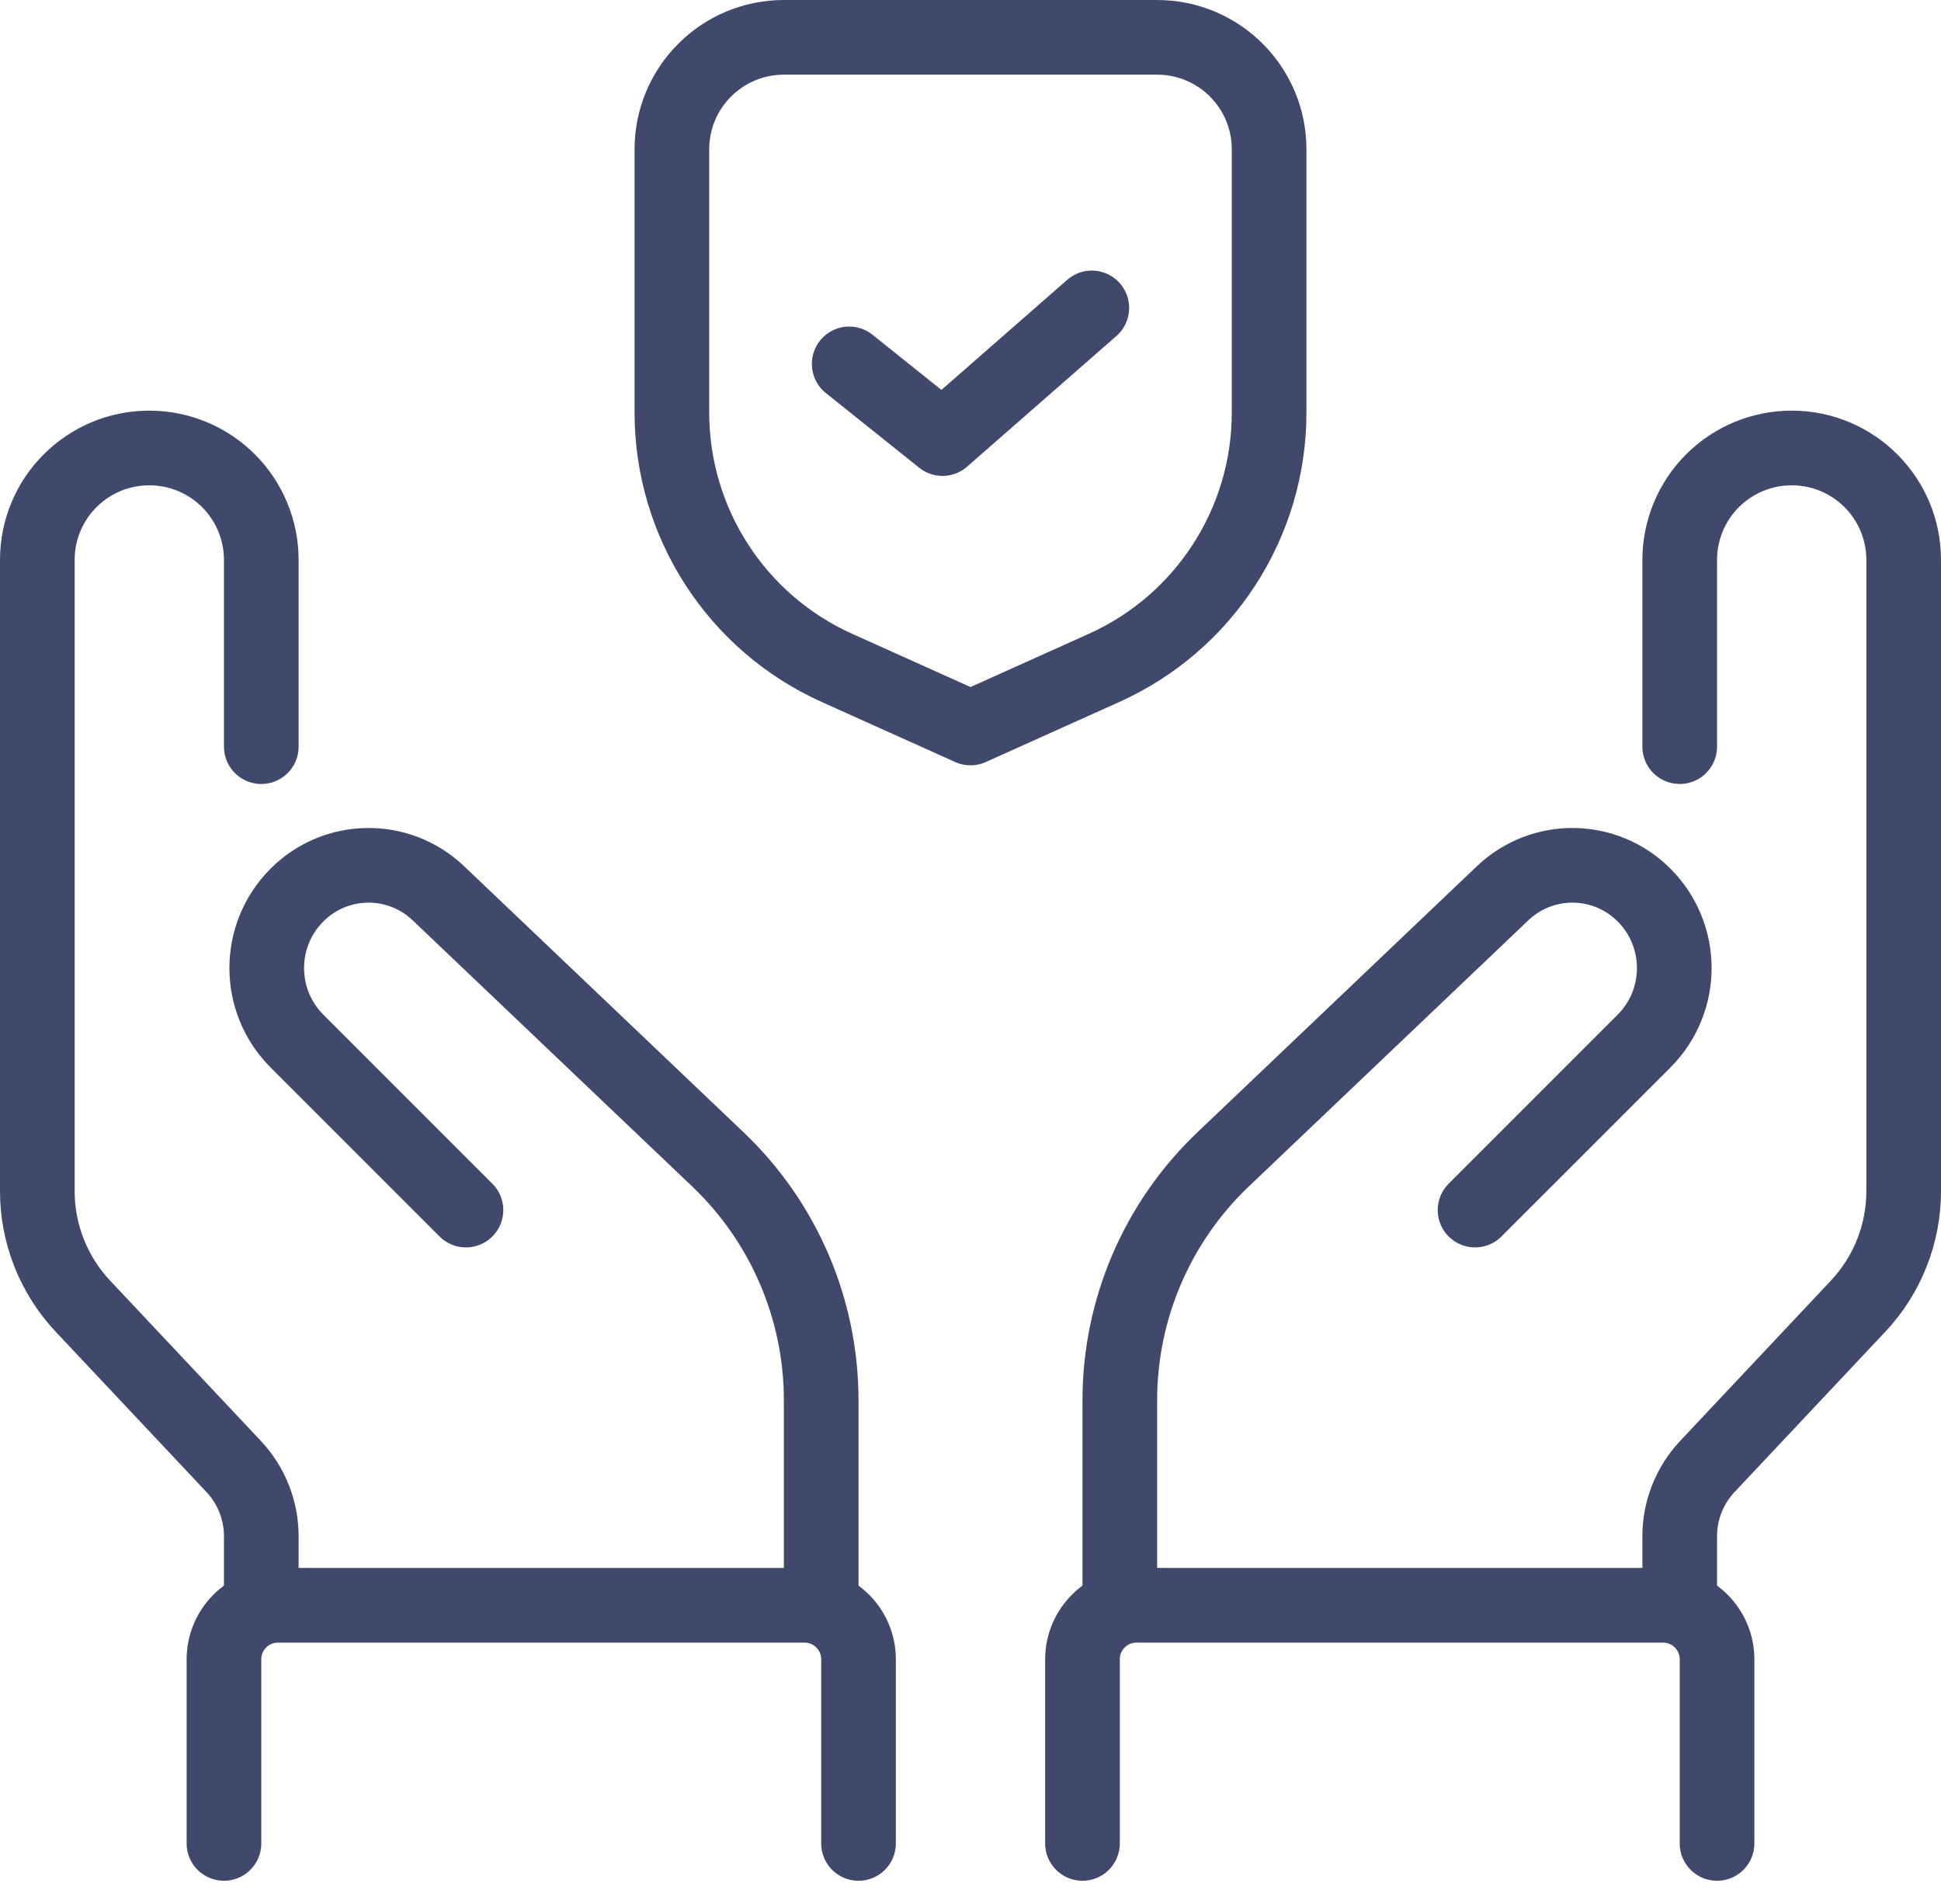
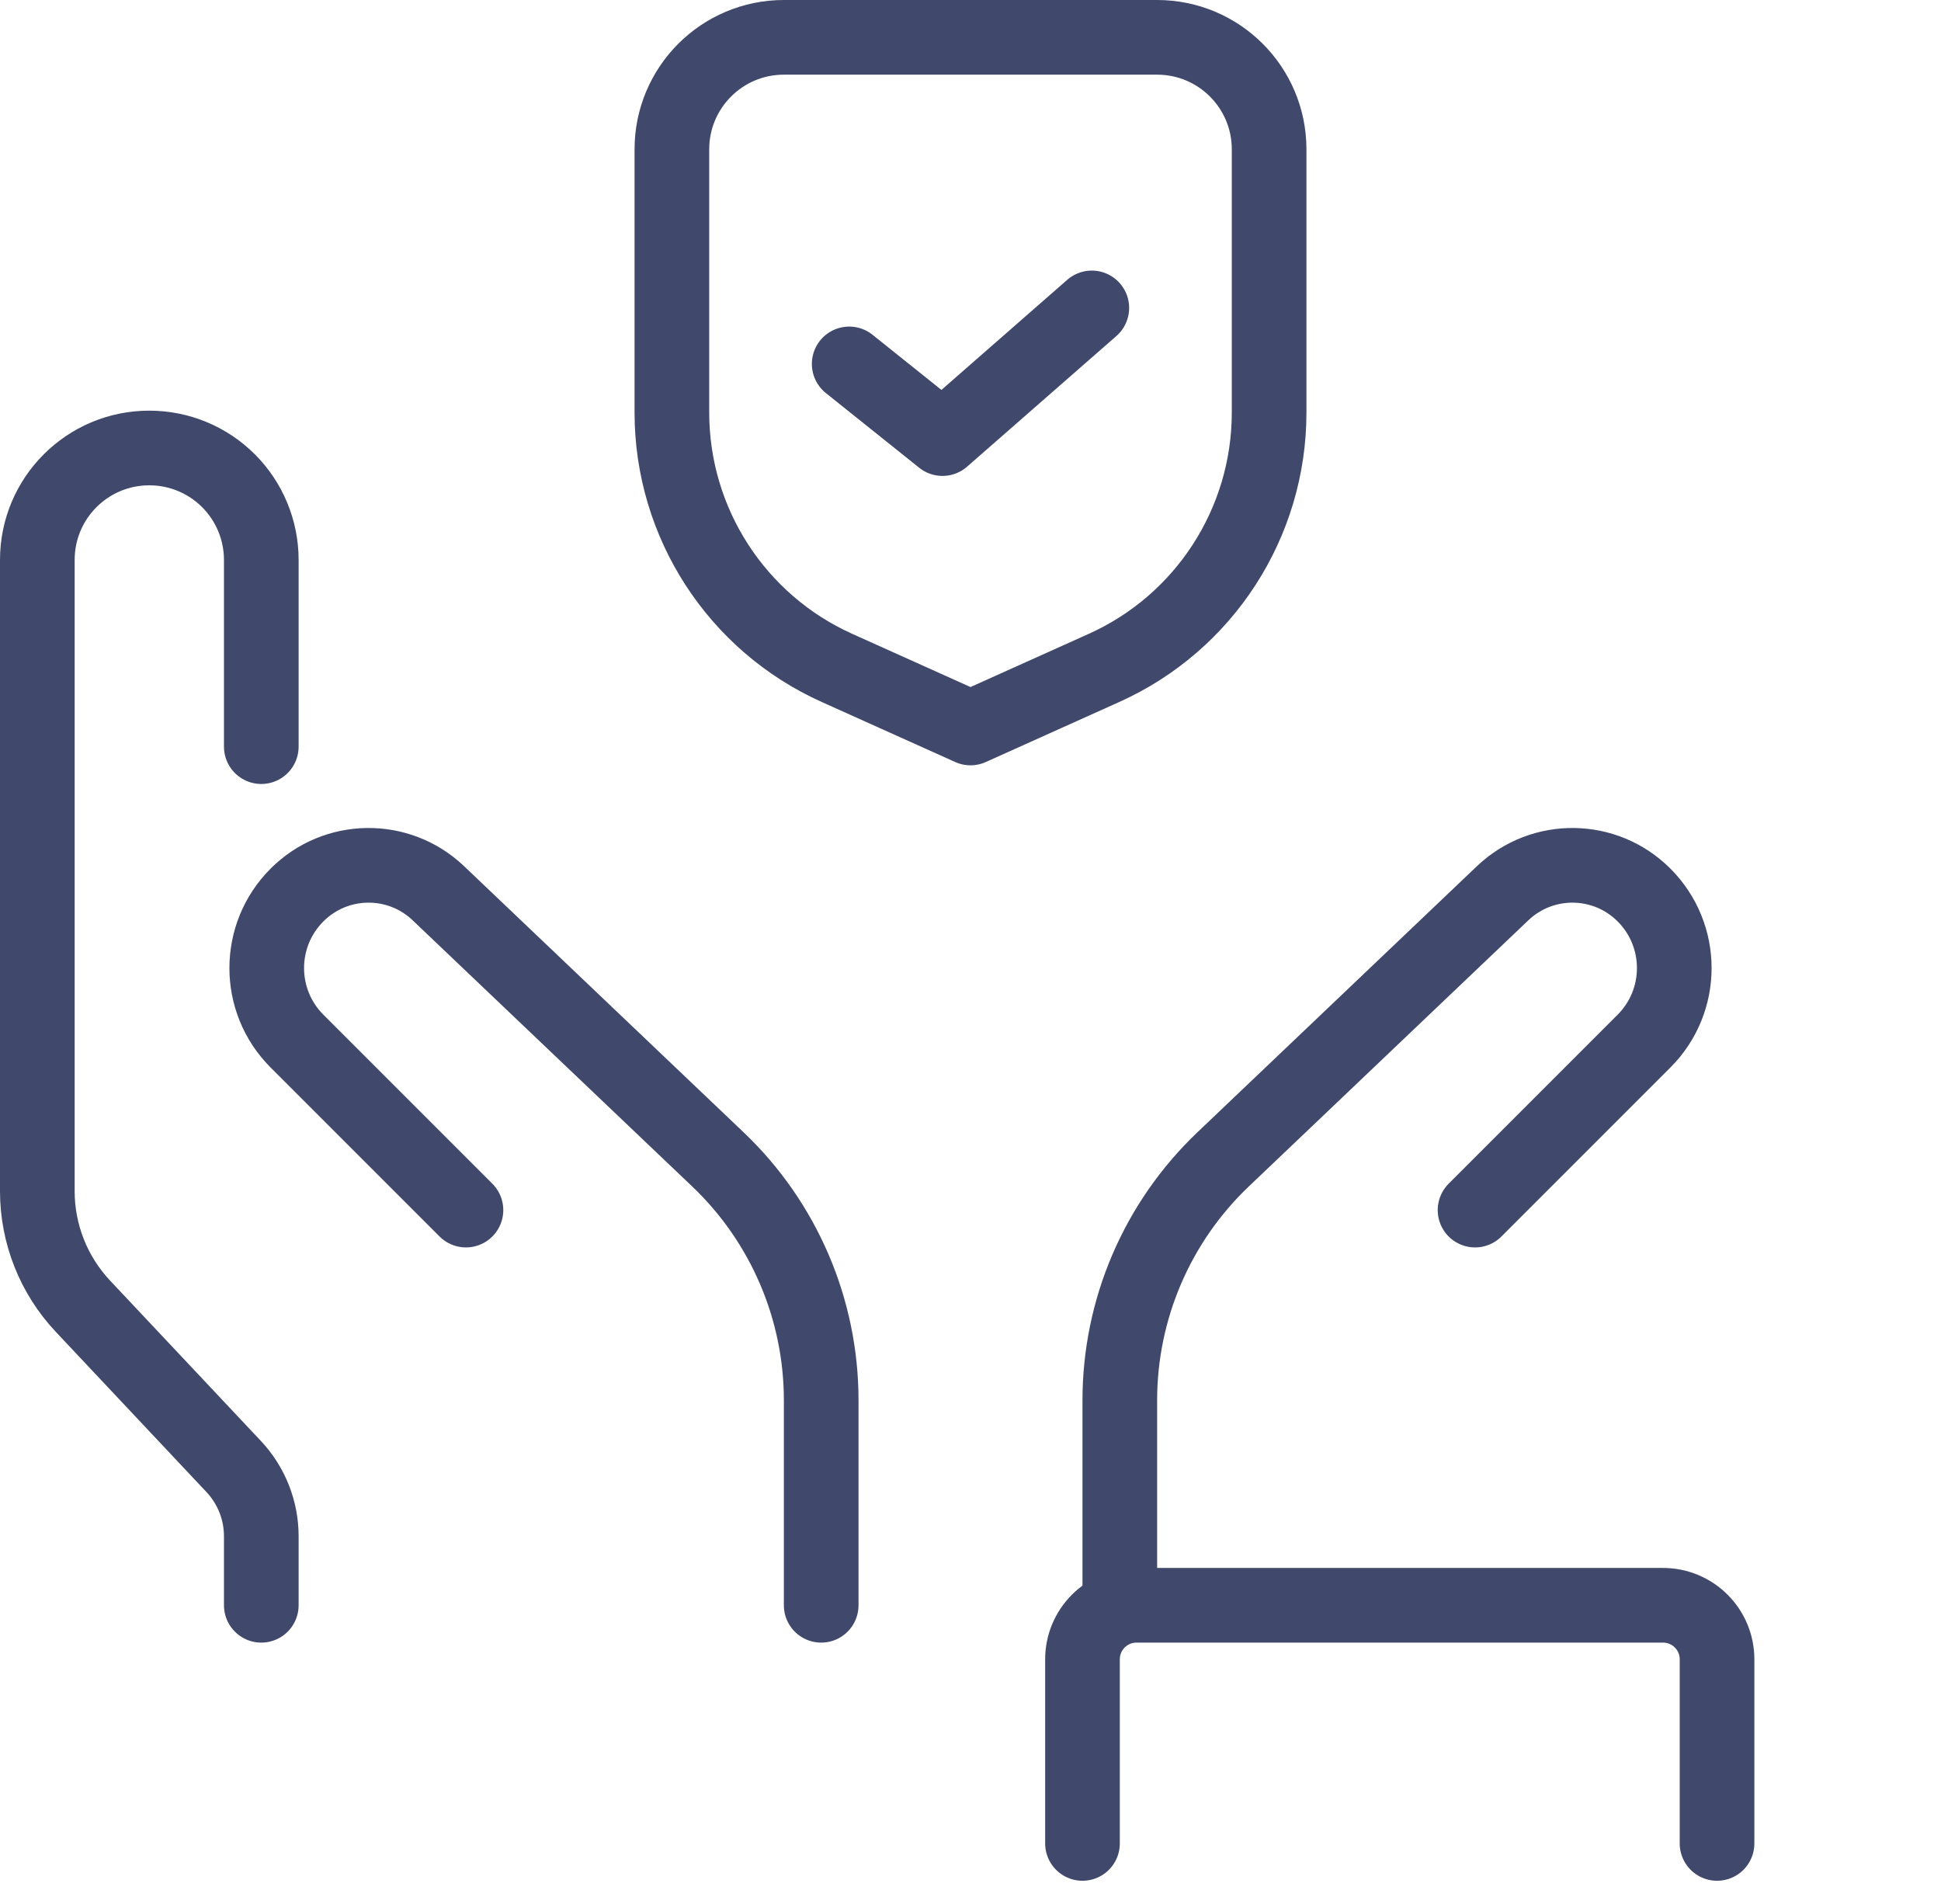
<svg xmlns="http://www.w3.org/2000/svg" width="52" height="51" viewBox="0 0 52 51" fill="none">
  <path d="M7 43V41.151C7 40.456 6.735 39.787 6.259 39.281C5.251 38.209 3.433 36.276 2.221 34.988C1.437 34.154 1 33.052 1 31.907C1 28.191 1 19.582 1 14.998C1 13.342 2.342 12 3.998 12H4.002C4.797 12 5.56 12.316 6.122 12.878C6.684 13.44 7 14.203 7 14.998C7 17.269 7 20 7 20" stroke="#40496B" stroke-width="2" stroke-miterlimit="2" stroke-linecap="round" stroke-linejoin="round" />
-   <path d="M45 43V41.151C45 40.456 45.265 39.787 45.741 39.281C46.749 38.209 48.567 36.276 49.779 34.988C50.563 34.154 51 33.052 51 31.907C51 28.191 51 19.582 51 14.998C51 13.342 49.658 12 48.002 12H47.998C47.203 12 46.44 12.316 45.878 12.878C45.316 13.44 45 14.203 45 14.998C45 17.269 45 20 45 20" stroke="#40496B" stroke-width="2" stroke-miterlimit="2" stroke-linecap="round" stroke-linejoin="round" />
-   <path d="M23 49.379V44.446C23 44.063 22.848 43.695 22.576 43.424C22.305 43.152 21.937 43 21.554 43C18.344 43 10.656 43 7.446 43C7.063 43 6.695 43.152 6.424 43.424C6.152 43.695 6 44.063 6 44.446C6 46.328 6 49.379 6 49.379" stroke="#40496B" stroke-width="2" stroke-miterlimit="2" stroke-linecap="round" stroke-linejoin="round" />
  <path d="M29 49.379V44.446C29 44.063 29.152 43.695 29.424 43.424C29.695 43.152 30.063 43 30.446 43C33.656 43 41.344 43 44.554 43C44.937 43 45.305 43.152 45.576 43.424C45.848 43.695 46 44.063 46 44.446C46 46.328 46 49.379 46 49.379" stroke="#40496B" stroke-width="2" stroke-miterlimit="2" stroke-linecap="round" stroke-linejoin="round" />
  <path d="M22 43V37.509C22 35.07 21 32.738 19.233 31.056C16.947 28.879 13.758 25.844 11.743 23.926C10.678 22.912 8.998 22.933 7.958 23.973L7.956 23.975C6.876 25.055 6.876 26.807 7.956 27.887C9.864 29.796 12.483 32.414 12.483 32.414" stroke="#40496B" stroke-width="2" stroke-miterlimit="2" stroke-linecap="round" stroke-linejoin="round" />
  <path d="M30 43V37.509C30 35.07 31 32.738 32.767 31.056C35.054 28.879 38.243 25.844 40.257 23.926C41.323 22.912 43.002 22.933 44.042 23.973L44.044 23.975C45.124 25.055 45.124 26.807 44.044 27.887C42.136 29.796 39.517 32.414 39.517 32.414" stroke="#40496B" stroke-width="2" stroke-miterlimit="2" stroke-linecap="round" stroke-linejoin="round" />
  <path fill-rule="evenodd" clip-rule="evenodd" d="M34 4C34 2.343 32.657 1 31 1C28.141 1 23.859 1 21 1C19.343 1 18 2.343 18 4C18 6.02 18 8.728 18 11.051C18 14.004 19.732 16.682 22.425 17.892C24.274 18.724 26 19.5 26 19.5C26 19.5 27.726 18.724 29.575 17.892C32.268 16.682 34 14.004 34 11.051V4Z" stroke="#40496B" stroke-width="2" stroke-miterlimit="2" stroke-linecap="round" stroke-linejoin="round" />
  <path d="M22.75 9.748L25.25 11.748L29.25 8.248" stroke="#40496B" stroke-width="2" stroke-miterlimit="2" stroke-linecap="round" stroke-linejoin="round" />
</svg>